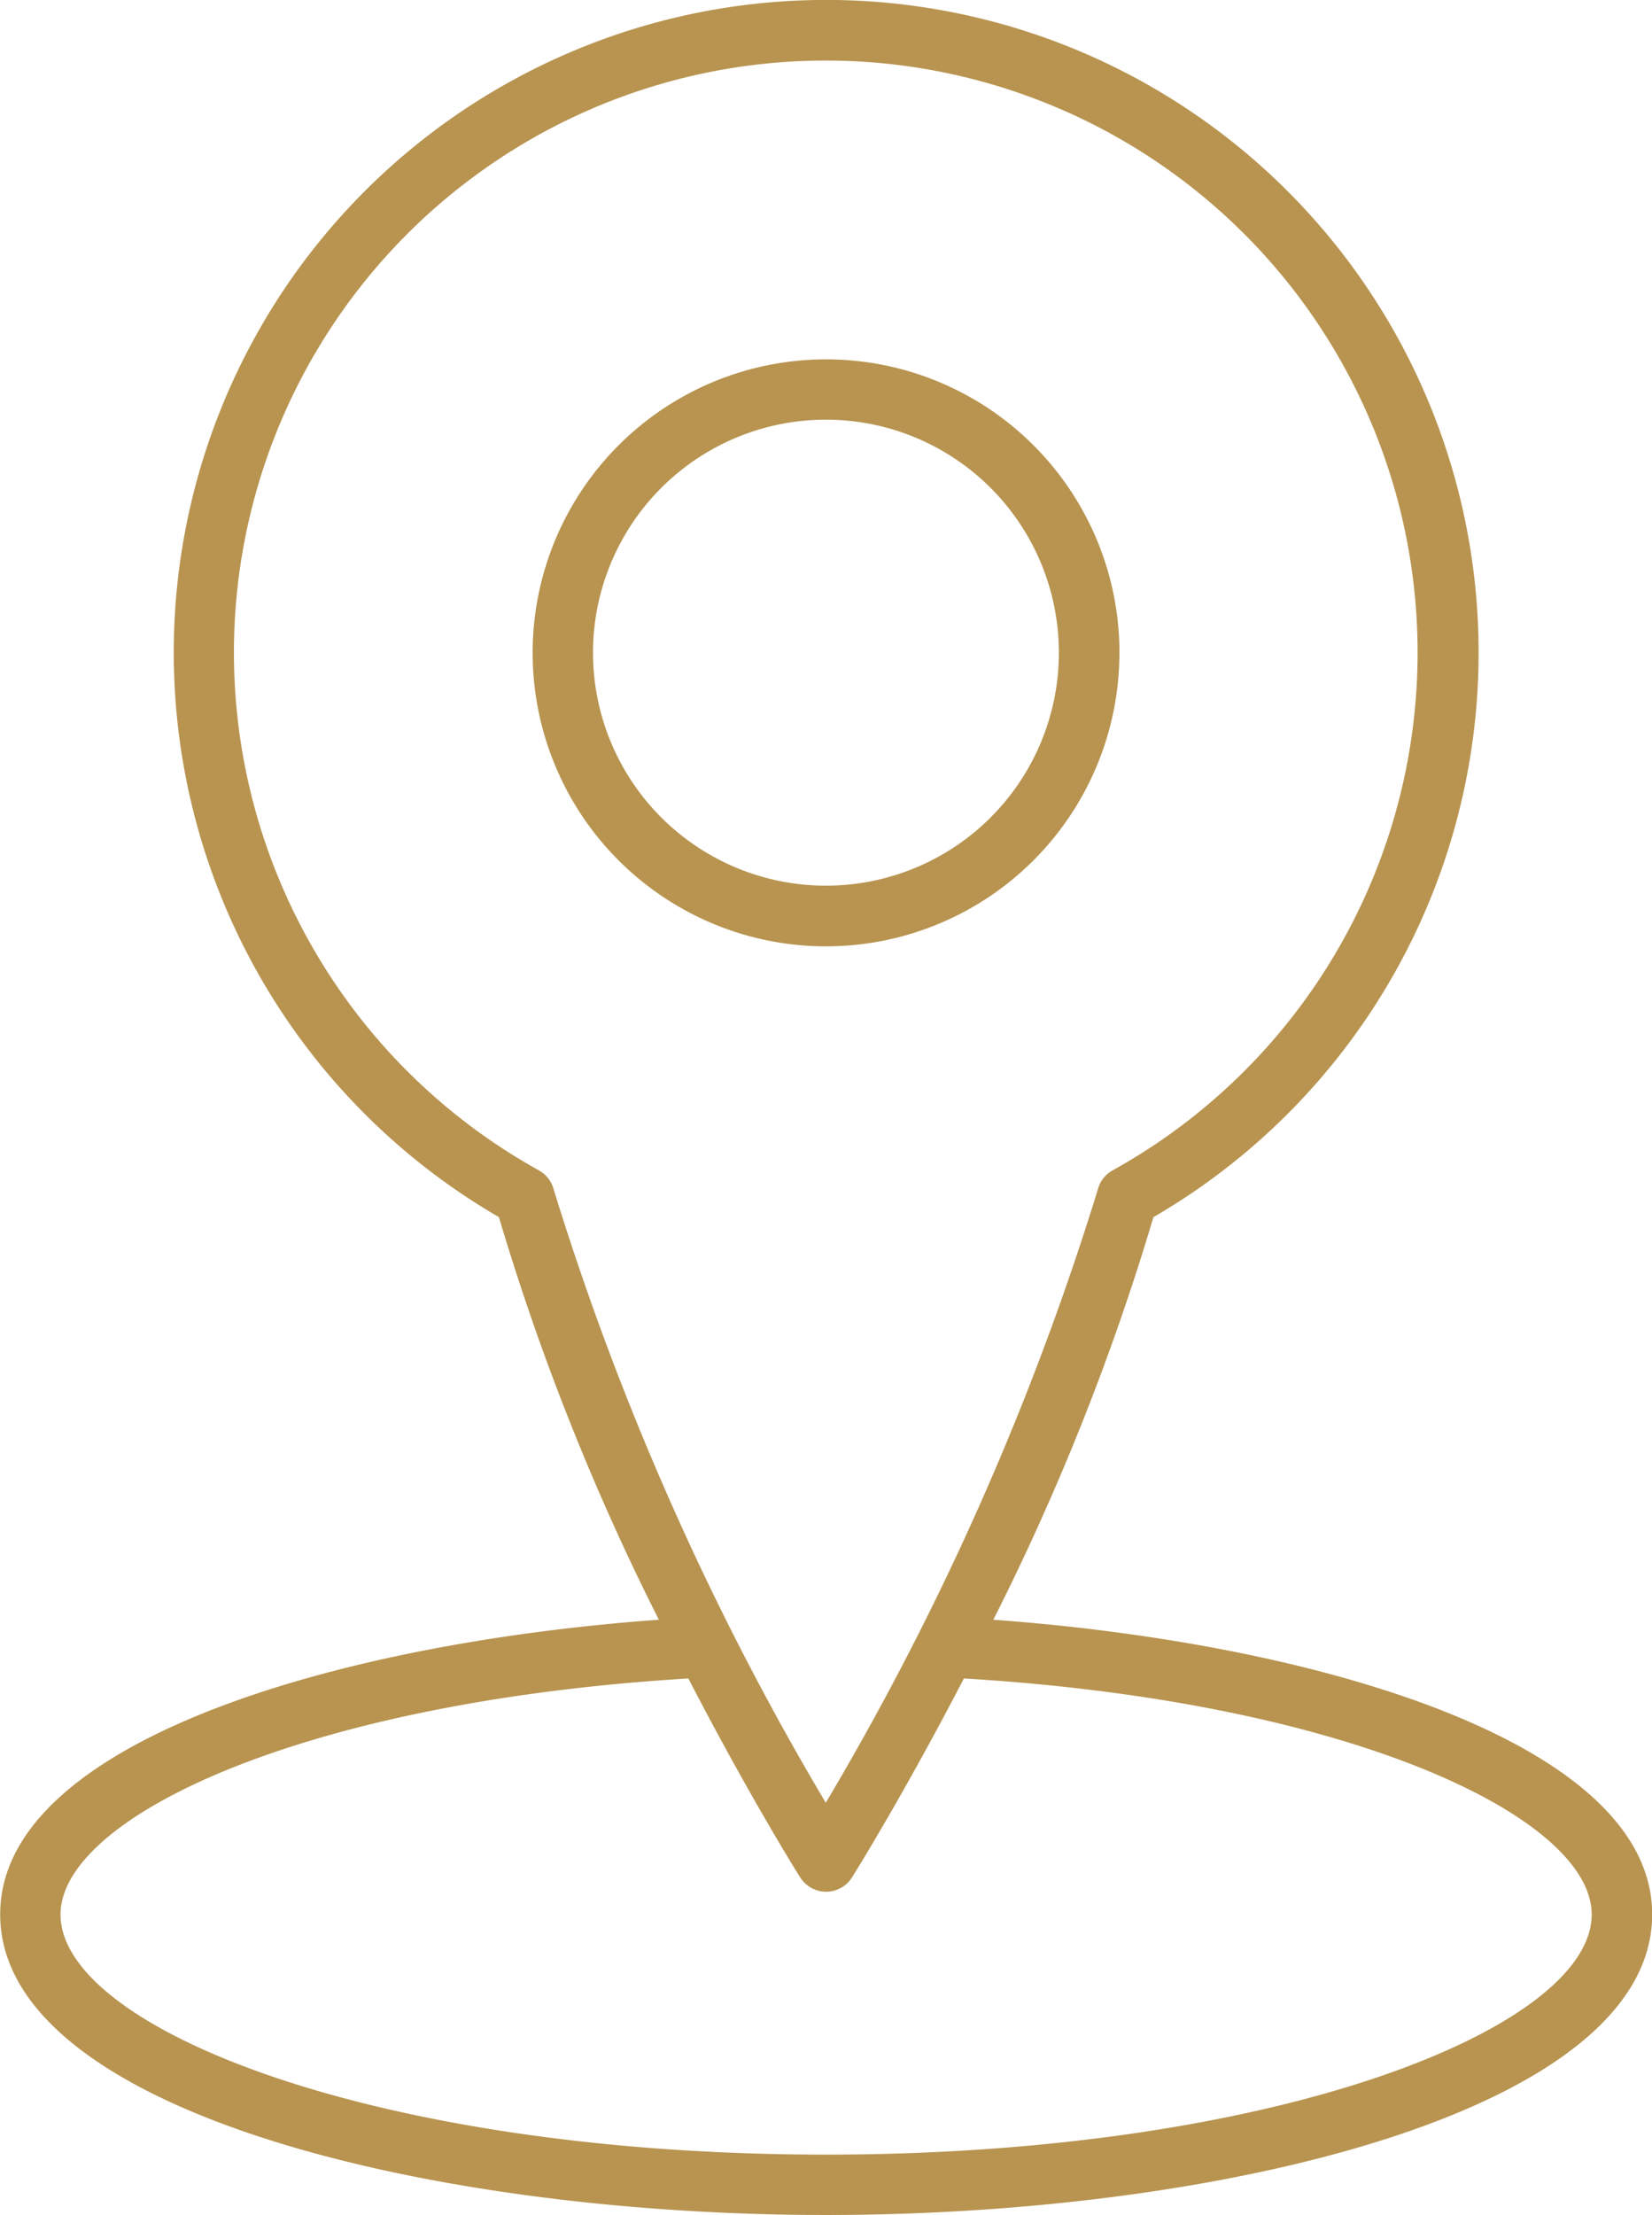
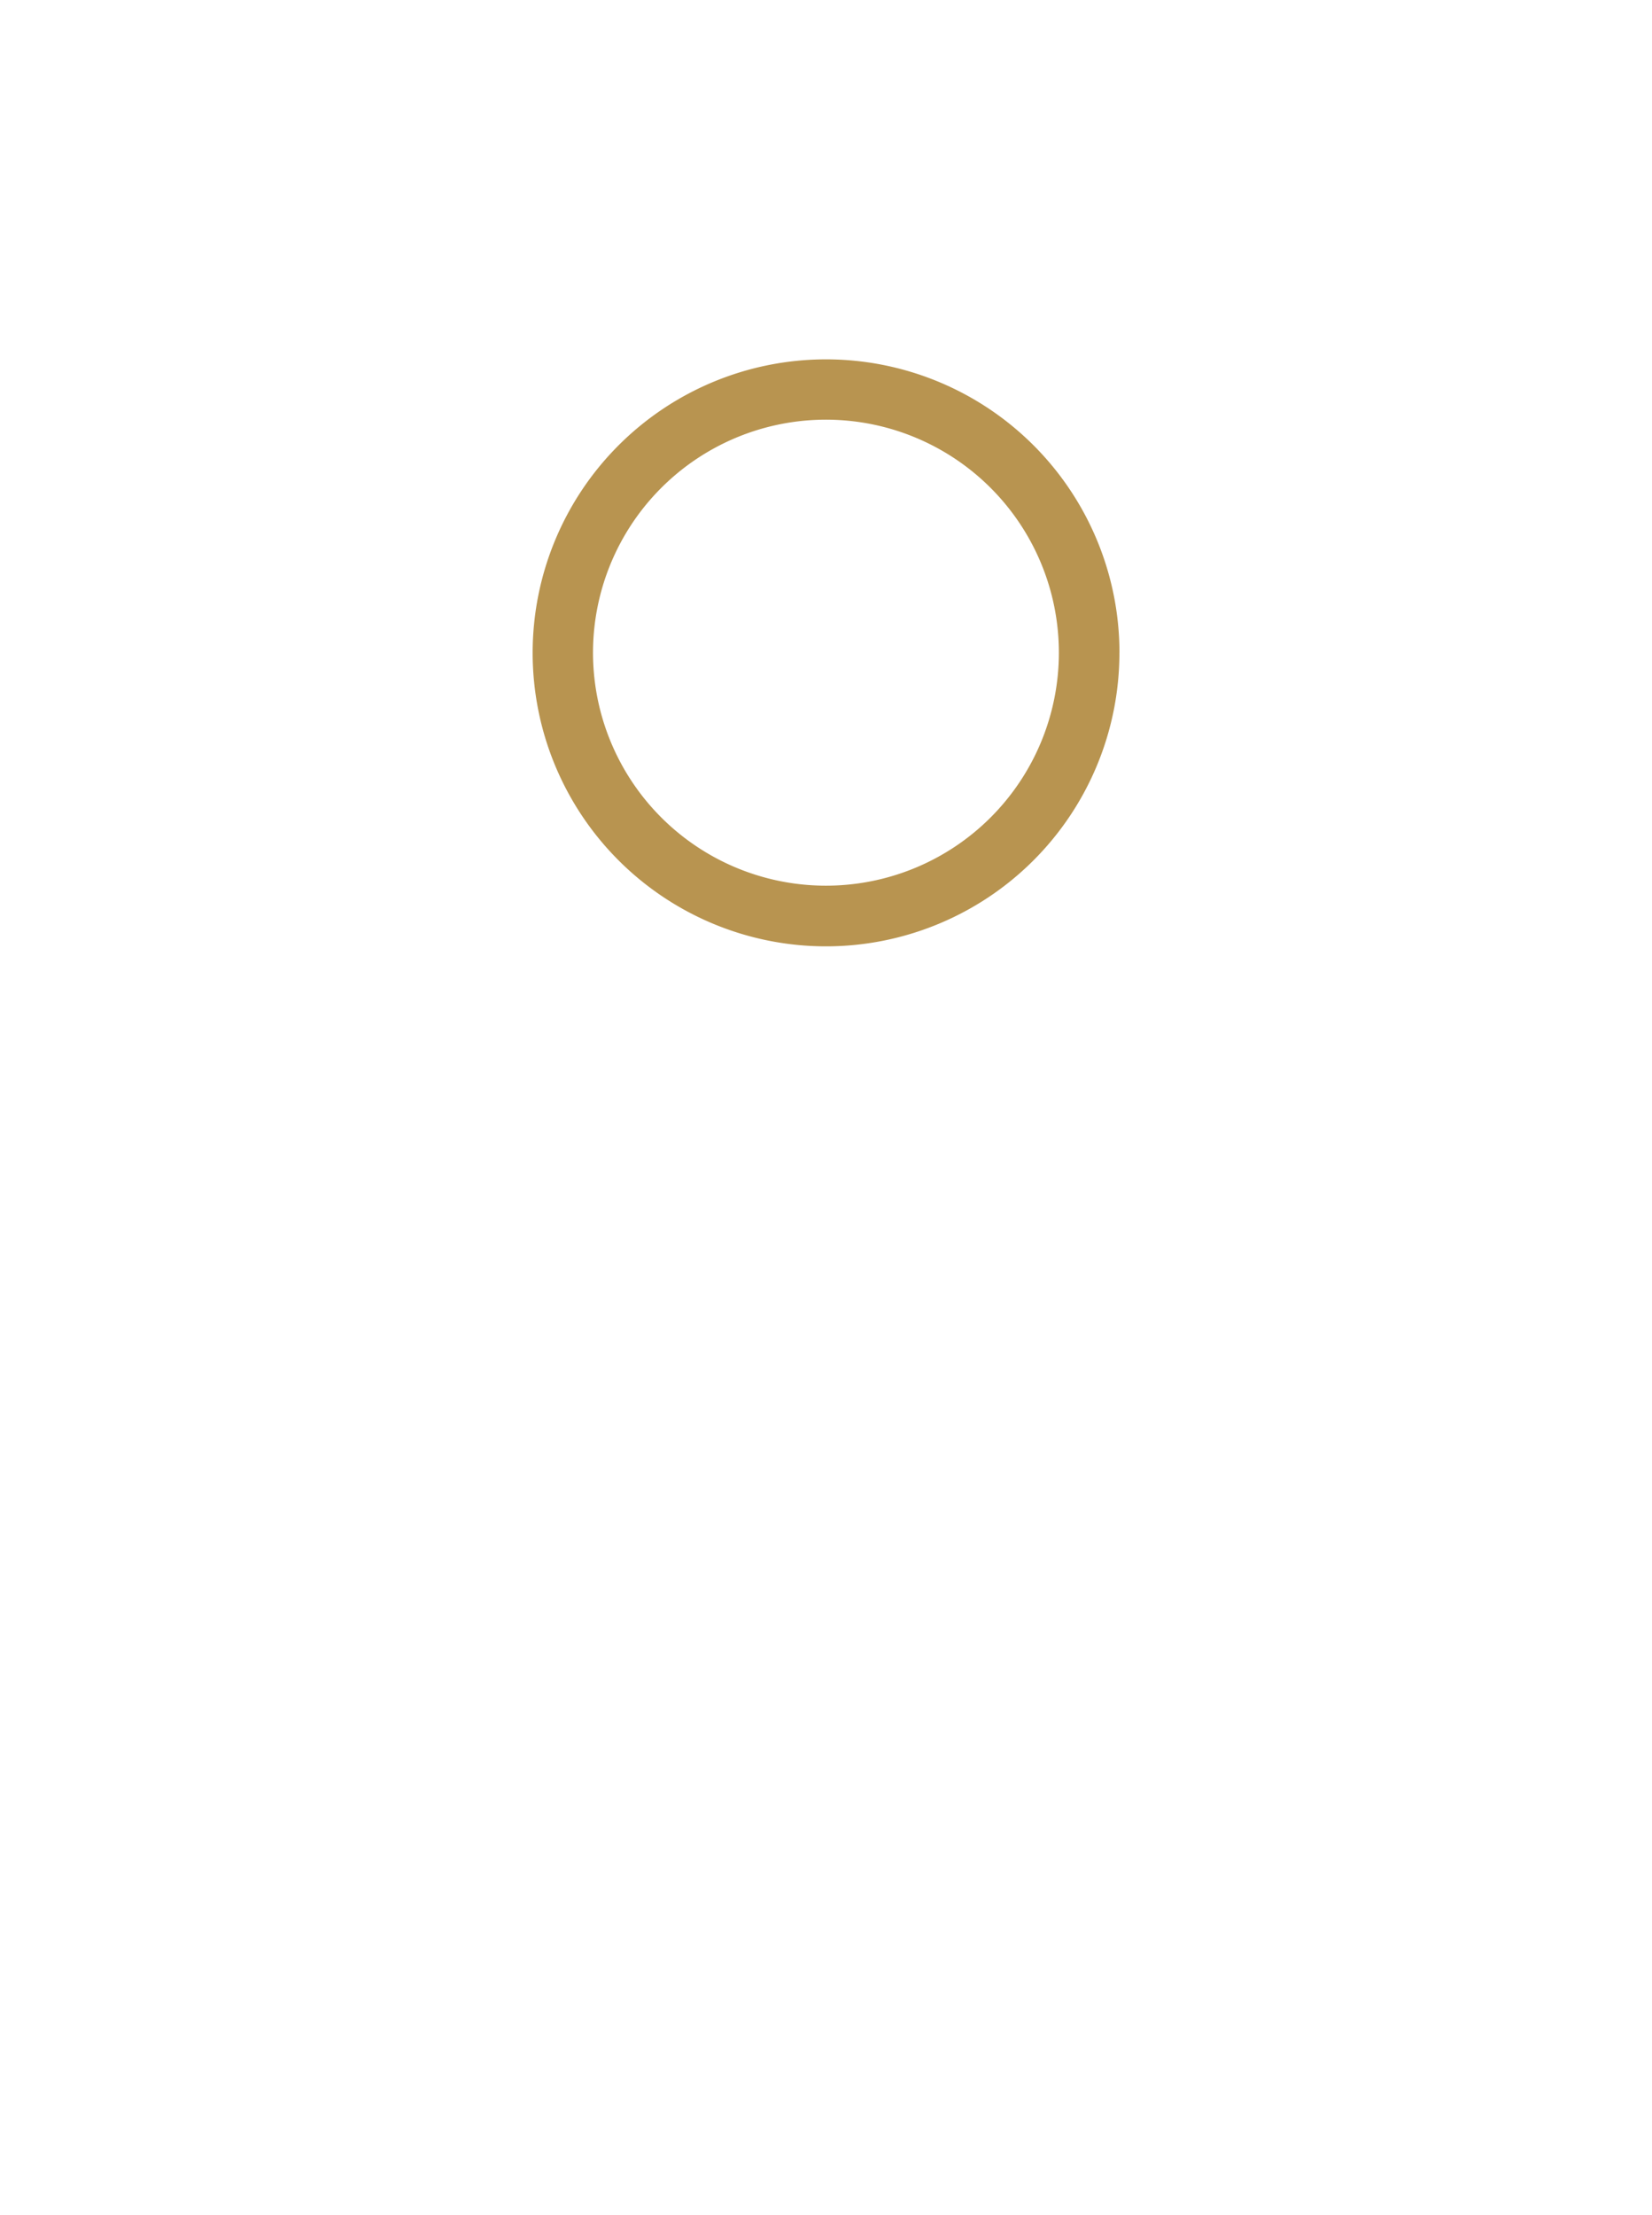
<svg xmlns="http://www.w3.org/2000/svg" width="28" height="37.531" viewBox="0 0 28 37.531">
  <g id="Group_33" data-name="Group 33" transform="translate(-397 -11236.478)">
    <path id="Path_28" data-name="Path 28" d="M56.984,25.724A4.973,4.973,0,1,0,52.01,30.7a4.973,4.973,0,0,0,4.973-4.973ZM52.01,29.672a3.948,3.948,0,1,1,3.947-3.947,3.948,3.948,0,0,1-3.947,3.947Z" transform="translate(358.99 11221.813)" fill="#b89450" />
-     <path id="Path_29" data-name="Path 29" d="M33.086,27.437A41.178,41.178,0,0,0,35.8,20.615a11.058,11.058,0,1,0-11.094,0,41.178,41.178,0,0,0,2.711,6.822c-5.52.4-11.164,2.085-11.164,4.992,0,3.309,7.213,5.094,14,5.094s14-1.786,14-5.094C44.25,29.522,38.606,27.839,33.086,27.437Zm-7.7-7.613a10.031,10.031,0,1,1,9.72,0,.514.514,0,0,0-.246.314,47.991,47.991,0,0,1-4.614,10.4,47.942,47.942,0,0,1-4.614-10.4.514.514,0,0,0-.246-.313ZM30.25,36.5c-7.646,0-12.974-2.144-12.974-4.068,0-1.635,4.059-3.6,10.641-4,1.005,1.942,1.827,3.264,1.9,3.377a.518.518,0,0,0,.87,0c.071-.113.893-1.435,1.9-3.377,6.582.395,10.641,2.364,10.641,4C43.224,34.353,37.9,36.5,30.25,36.5Z" transform="translate(380.75 11236.486)" fill="#b89450" />
  </g>
</svg>